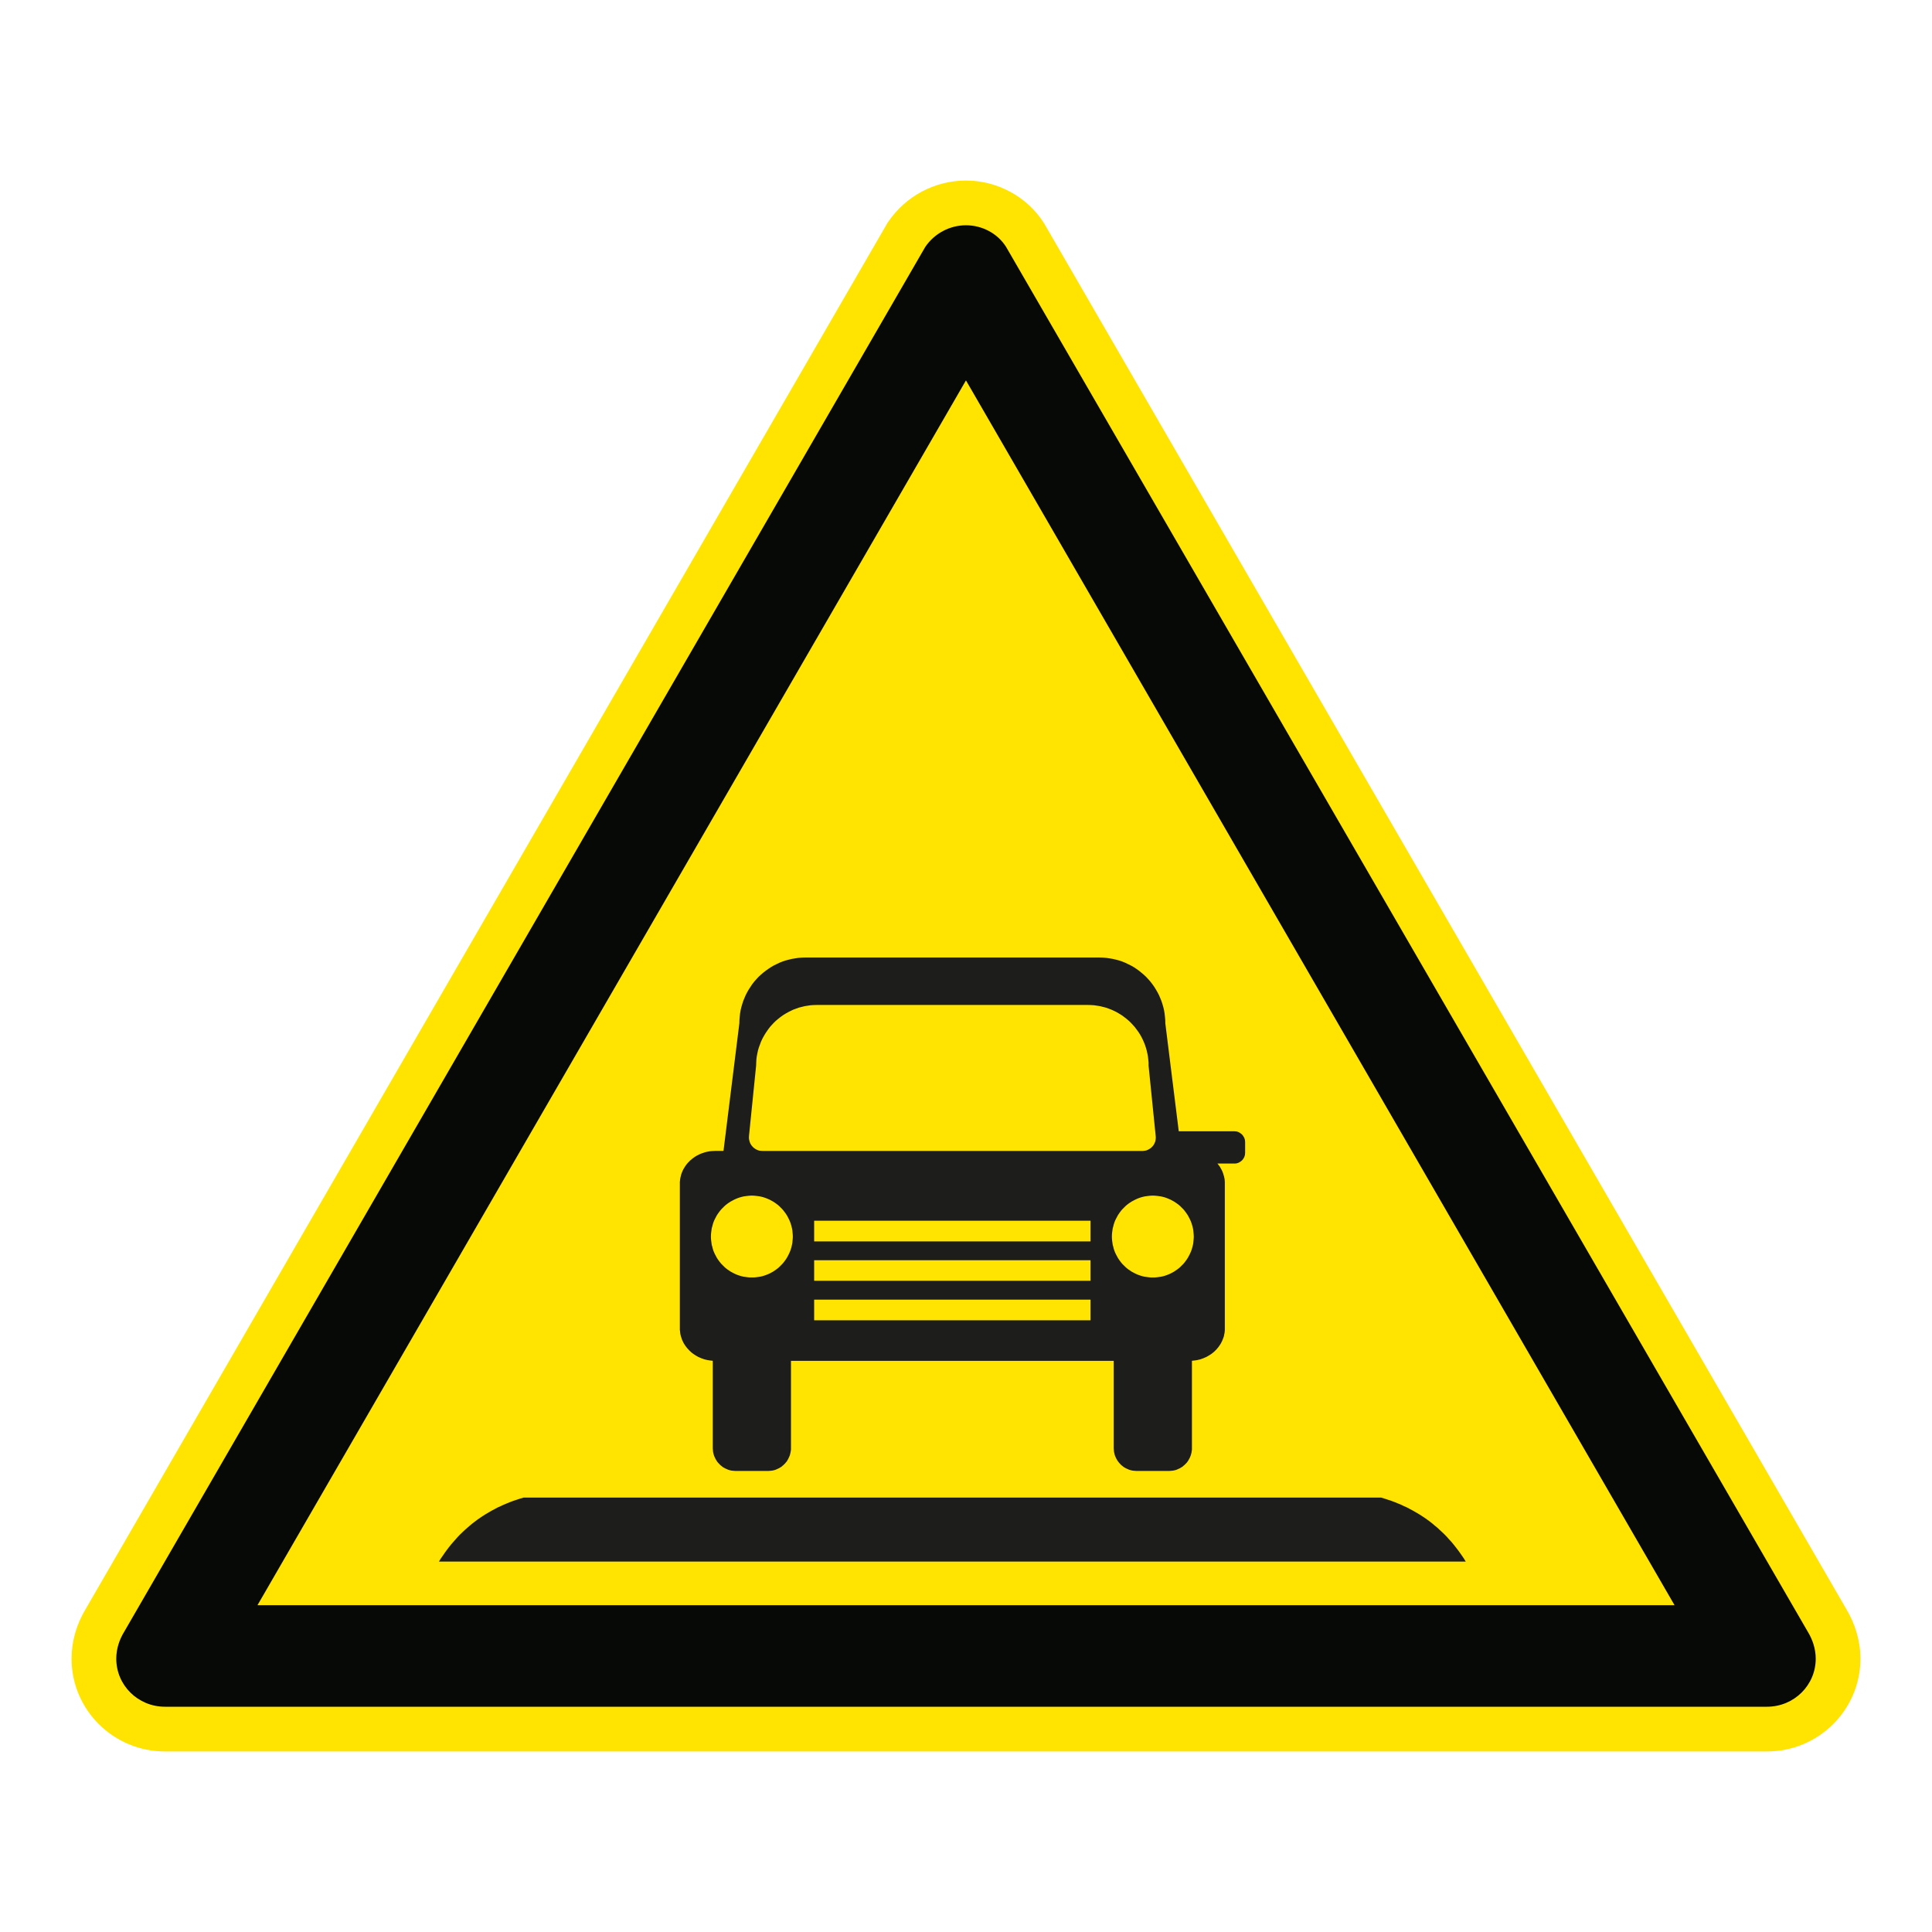
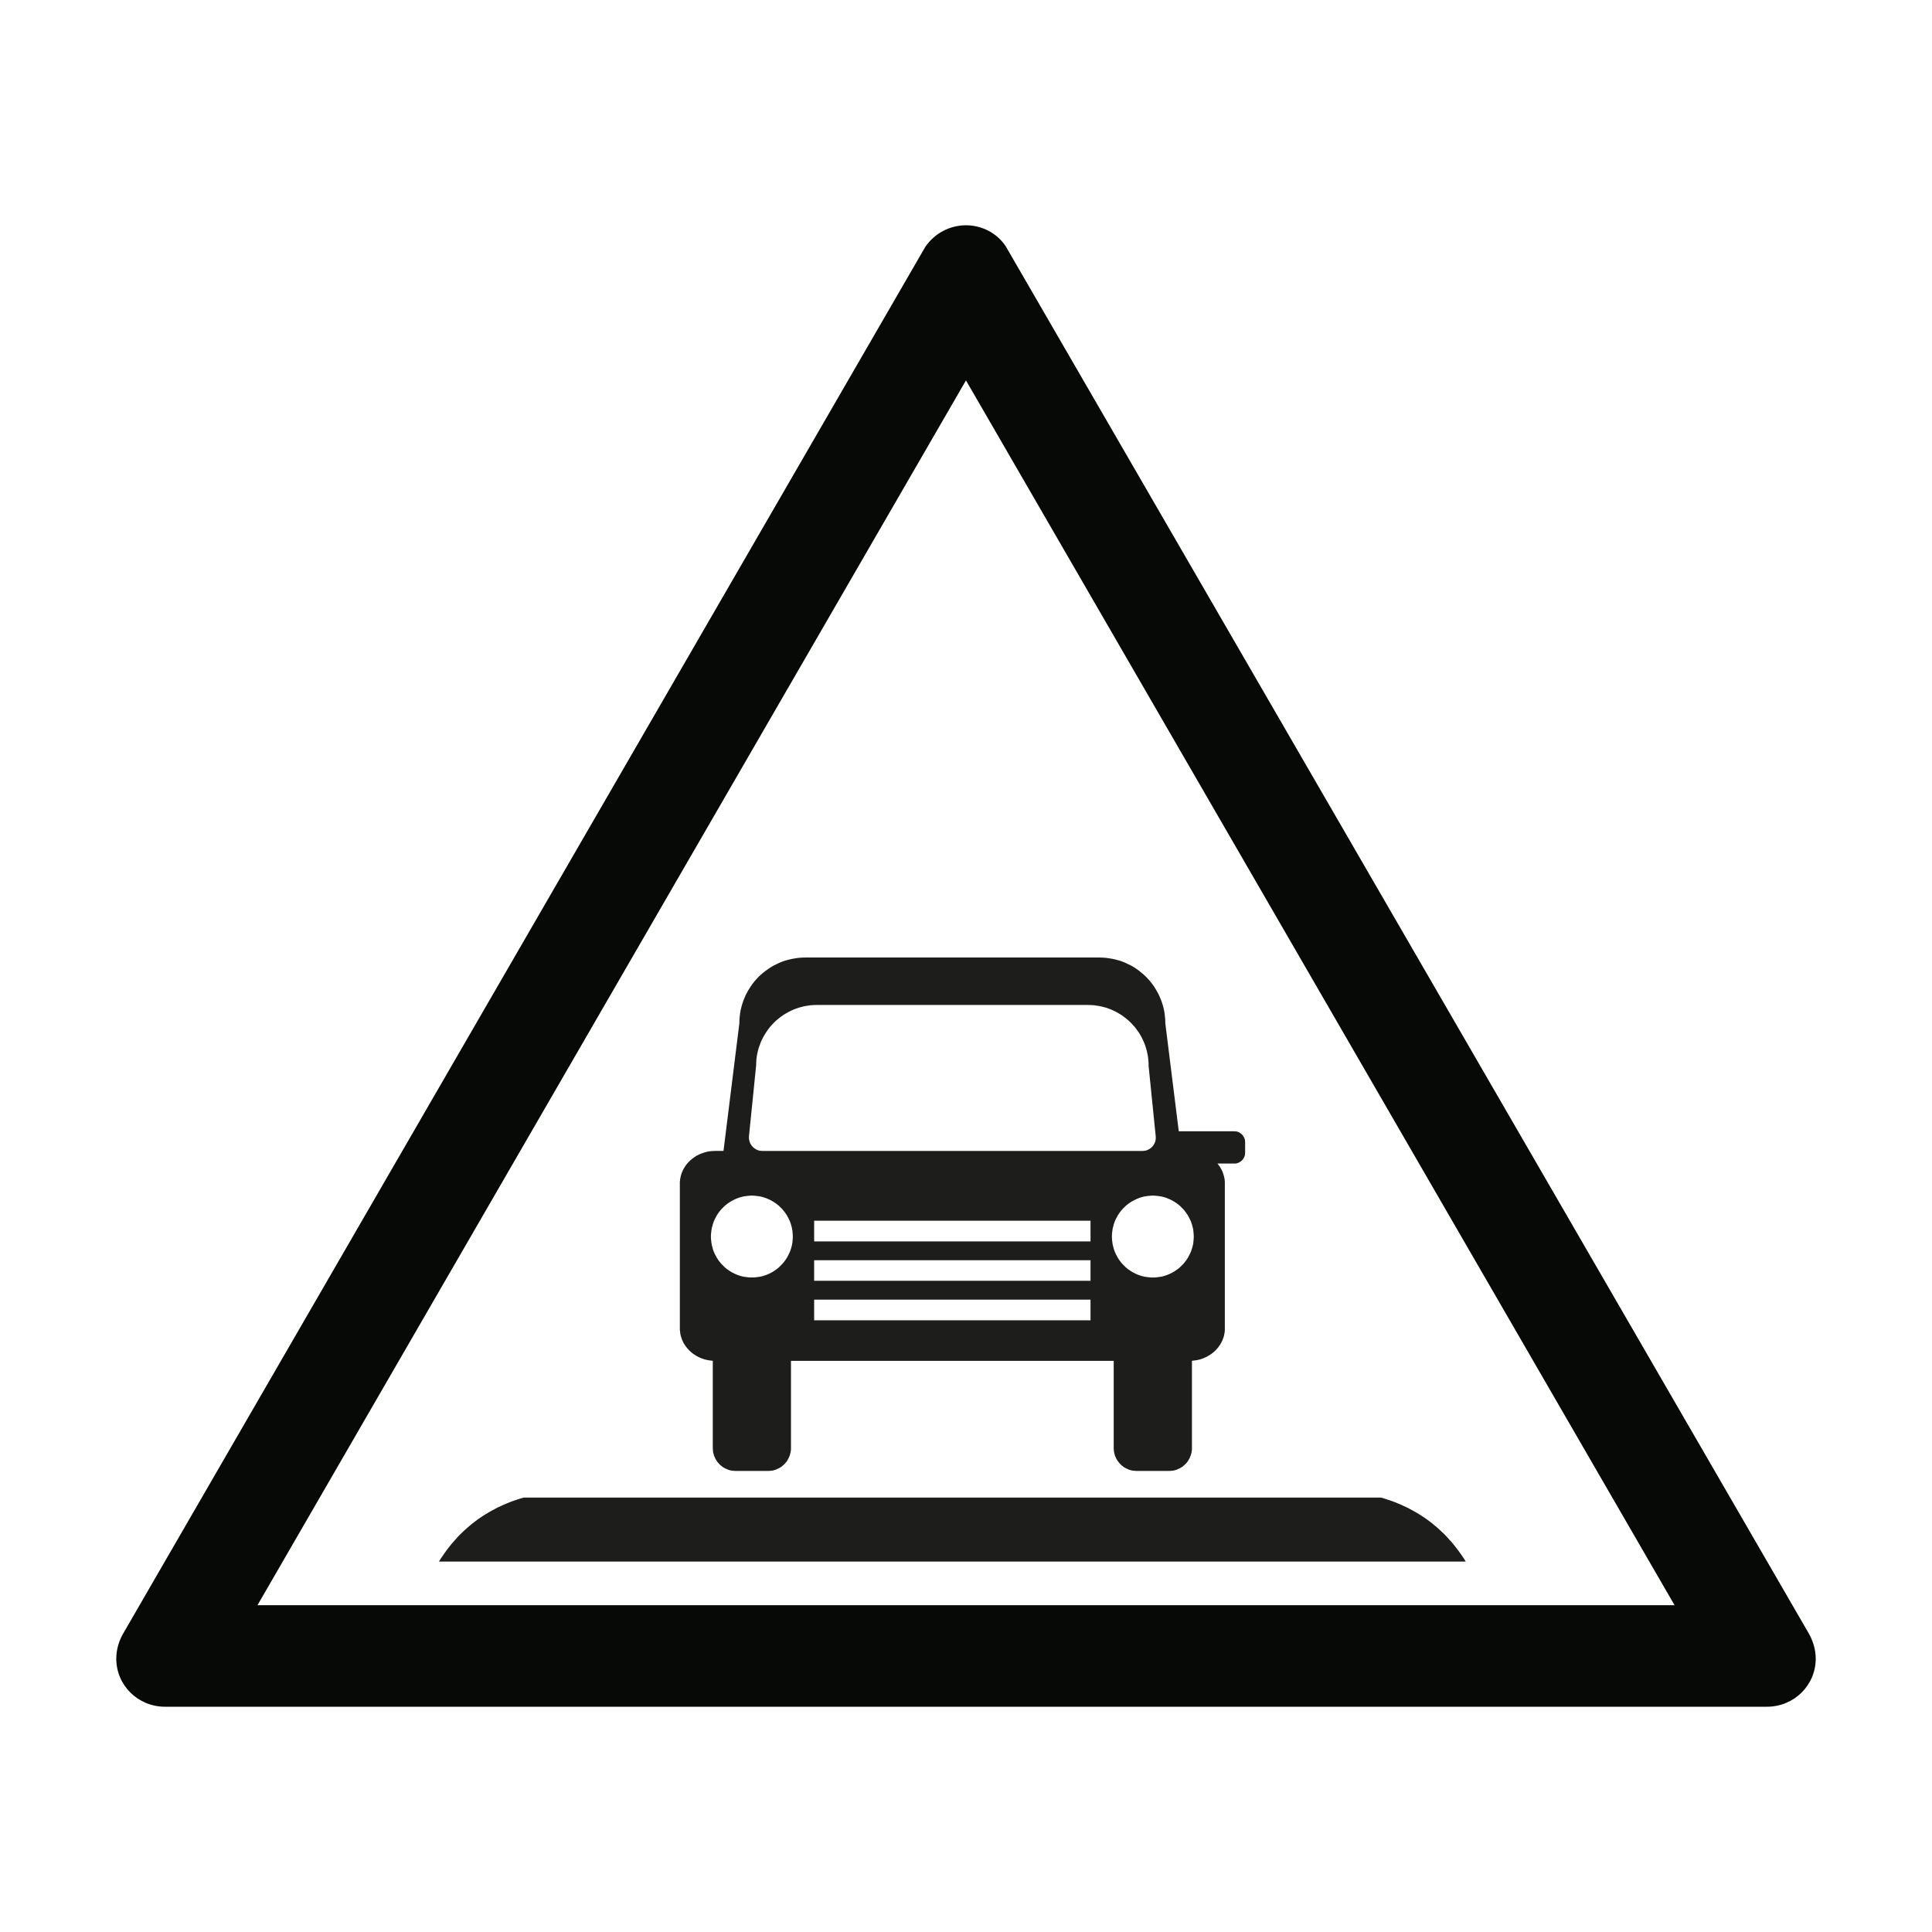
<svg xmlns="http://www.w3.org/2000/svg" viewBox="0 0 306.142 306.142">
  <g id="Calque_7" data-name="Calque 7">
-     <path d="M165.552,35.565l-.071-.122-.075-.119c-2.623-4.142-7.351-6.715-12.339-6.715-4.918,0-9.516,2.435-12.299,6.513l-.149.218-.132.228L13.603,254.92c-1.482,2.439-2.264,5.173-2.264,7.915,0,8.105,6.641,14.699,14.804,14.699h253.846c8.168,0,14.814-6.594,14.814-14.699,0-2.72-.78-5.451-2.258-7.902L165.552,35.565Z" style="fill: #ffe401;" />
-   </g>
+     </g>
  <g id="Calque_1" data-name="Calque 1">
    <g>
      <polygon points="231.964 246.957 231.651 246.501 231.333 246.046 231.011 245.606 230.667 245.162 230.332 244.739 229.997 244.33 229.624 243.932 229.277 243.533 228.907 243.151 228.528 242.788 228.142 242.434 227.763 242.08 227.348 241.739 226.953 241.404 226.542 241.082 226.118 240.773 225.694 240.476 225.251 240.183 224.811 239.906 224.355 239.641 223.899 239.377 223.43 239.128 222.959 238.876 222.474 238.66 221.977 238.42 221.48 238.219 220.979 238.013 220.462 237.821 219.933 237.646 219.404 237.471 218.862 237.308 218.097 237.308 215.913 237.308 212.503 237.308 208.069 237.308 202.822 237.308 196.95 237.308 190.638 237.308 184.1 237.308 177.521 237.308 171.101 237.308 165.05 237.308 159.542 237.308 154.785 237.308 150.98 237.308 148.311 237.308 146.982 237.308 146.969 237.308 146.912 237.308 146.765 237.308 146.513 237.308 146.118 237.308 145.528 237.308 144.753 237.308 143.727 237.308 142.519 237.308 140.214 237.308 136.972 237.308 132.915 237.308 128.257 237.308 123.131 237.308 117.718 237.308 112.178 237.308 106.673 237.308 101.369 237.308 96.421 237.308 92.009 237.308 88.295 237.308 85.436 237.308 83.6 237.308 82.953 237.308 82.404 237.471 81.879 237.646 81.349 237.821 80.836 238.013 80.335 238.219 79.842 238.42 79.338 238.66 78.85 238.876 78.385 239.128 77.913 239.377 77.457 239.641 77.001 239.906 76.565 240.183 76.125 240.476 75.691 240.773 75.283 241.082 74.859 241.404 74.46 241.739 74.062 242.08 73.663 242.434 73.284 242.788 72.905 243.151 72.538 243.533 72.185 243.932 71.834 244.33 71.48 244.739 71.142 245.162 70.804 245.606 70.482 246.046 70.173 246.501 69.851 246.957 69.558 247.442 143.727 247.442 146.982 247.442 232.254 247.442 231.964 246.957" style="fill: #1d1d1b;" />
      <path d="M107.785,211.219l.041.252.061.248.076.236.074.223.086.233.115.22.105.223.131.201.13.207.15.191.147.191.179.191.163.178.184.172.182.159.201.153.21.143.204.134.22.131.223.121.233.099.233.105.251.086.255.089.242.058.268.061.262.041.265.032.271.032v13.835l.01.175.016.191.013.175.028.178.045.176.048.172.054.178.073.16.076.166.07.143.092.163.099.15.09.143.114.134.121.131.118.121.118.128.131.102.15.121.127.102.147.086.163.089.146.074.166.07.175.079.163.058.172.044.175.045.181.025.172.016.191.016.172.013h5.145l.173-.013.191-.016.185-.016.172-.025.192-.045.162-.044.172-.058.163-.079.159-.07.166-.074.147-.089.146-.086.147-.102.127-.121.134-.102.121-.128.131-.121.102-.131.121-.134.099-.143.089-.15.089-.163.07-.143.077-.166.07-.16.064-.178.038-.172.047-.176.032-.178.029-.175.013-.191v-14.001h51.141v13.825l.013.175.013.191.016.175.032.178.044.176.042.172.057.178.073.16.077.166.07.143.089.163.102.15.105.143.102.134.115.131.118.121.118.128.134.102.147.121.131.102.146.086.163.089.147.074.166.07.172.079.163.058.179.044.178.045.173.025.175.016.188.016.182.013h5.138l.175-.013.195-.016.175-.016.175-.025.191-.045.16-.044.178-.058.163-.079.163-.07.16-.074.143-.089.15-.086.146-.102.127-.121.137-.102.118-.128.131-.121.118-.131.105-.134.099-.143.09-.15.086-.163.089-.143.058-.166.076-.16.058-.178.044-.172.048-.176.025-.178.029-.175.016-.191v-14.01l.265-.032.28-.032.261-.041.252-.061.261-.058.236-.089.251-.086.236-.105.233-.099.22-.121.22-.131.219-.134.207-.143.191-.153.192-.159.175-.172.179-.178.159-.191.163-.191.13-.191.147-.207.117-.201.118-.223.102-.22.089-.233.089-.223.074-.236.045-.248.057-.252.029-.249.016-.246v-23.401l-.016-.217-.016-.223-.045-.216-.042-.207-.06-.207-.057-.204-.074-.207-.07-.191-.092-.204-.105-.191-.099-.175-.102-.191-.134-.178-.115-.16-.15-.182h2.846l.178-.022.163-.048.159-.057.147-.074.134-.086.131-.093.134-.115.105-.118.099-.134.089-.147.074-.144.057-.166.048-.159.012-.179.016-.175v-1.674l-.016-.179-.012-.16-.048-.159-.057-.166-.074-.144-.089-.143-.099-.137-.105-.131-.134-.105-.131-.102-.134-.086-.147-.076-.159-.058-.163-.045-.178-.013-.172-.016h-8.798l-2.129-17.093-.013-.532-.048-.529-.057-.529-.089-.513-.118-.5-.146-.5-.16-.484-.192-.465-.204-.472-.239-.453-.249-.43-.264-.427-.296-.411-.306-.395-.338-.383-.338-.363-.367-.341-.383-.322-.382-.309-.411-.293-.421-.28-.443-.249-.456-.22-.453-.22-.475-.191-.485-.162-.497-.131-.513-.118-.514-.086-.516-.076-.529-.041-.542-.016h-46.614l-.533.016-.542.041-.513.076-.517.086-.494.118-.504.131-.487.162-.481.191-.453.22-.456.22-.427.249-.424.28-.414.293-.398.309-.379.322-.367.341-.338.363-.338.383-.313.395-.274.411-.28.427-.249.43-.236.453-.204.472-.191.465-.16.484-.146.5-.121.5-.086.513-.061.529-.041.529-.016.532-2.512,20.207h-1.336l-.277.013-.297.016-.277.029-.268.045-.274.057-.268.074-.248.089-.268.086-.249.105-.236.118-.233.115-.223.137-.217.147-.22.159-.191.163-.207.166-.178.188-.175.175-.172.204-.147.191-.15.22-.127.207-.137.233-.102.22-.102.236-.092.239-.07.245-.057.249-.061.265-.026.251-.032.265v23.443l.032.246.026.249ZM172.803,209.211h-43.793v-3.274h43.793v3.274ZM172.803,202.953h-43.793v-3.261h43.793v3.261ZM172.803,196.712h-43.793v-3.277h43.793v3.277ZM183.338,189.498l.322.041.319.048.325.073.306.086.296.105.293.121.296.128.277.15.262.147.265.172.252.176.252.191.233.207.22.223.223.22.204.236.188.249.178.249.175.261.15.28.143.281.134.277.118.297.102.309.086.306.077.309.057.325.028.319.029.328.016.338-.016.335-.029.325-.028.319-.057.328-.077.303-.086.312-.102.309-.118.29-.134.284-.143.277-.15.274-.175.271-.178.246-.188.248-.204.236-.223.22-.22.223-.233.207-.252.191-.252.172-.265.179-.262.147-.277.149-.296.128-.293.118-.296.102-.306.092-.325.07-.319.044-.322.044-.325.032h-.676l-.322-.032-.325-.044-.322-.044-.309-.07-.312-.092-.303-.102-.296-.118-.277-.128-.281-.149-.277-.147-.265-.179-.252-.172-.249-.191-.233-.207-.22-.223-.223-.22-.207-.236-.188-.248-.175-.246-.175-.271-.146-.274-.15-.277-.134-.284-.114-.29-.102-.309-.073-.312-.089-.303-.045-.328-.045-.319-.029-.325-.012-.335.012-.338.029-.328.045-.319.045-.325.089-.309.073-.306.102-.309.114-.297.134-.277.15-.281.146-.28.175-.261.175-.249.188-.249.207-.236.223-.22.22-.223.233-.207.249-.191.252-.176.265-.172.277-.147.281-.15.277-.128.296-.121.303-.105.312-.086.309-.073.322-.048.325-.041.322-.029.338-.016.338.016.325.029ZM118.681,180.031l1.132-11.167.019-.5.025-.484.06-.485.09-.468.102-.472.131-.453.166-.443.159-.44.191-.424.217-.411.239-.411.249-.382.265-.383.28-.37.303-.338.313-.335.335-.325.357-.293.363-.29.367-.268.398-.248.411-.236.411-.207.424-.204.44-.162.444-.163.459-.115.466-.118.472-.074.481-.073.485-.032.503-.012h42.939l.504.012.485.032.481.073.472.074.472.118.456.115.453.163.424.162.446.204.412.207.395.236.398.248.364.268.37.29.35.293.338.325.309.335.306.338.277.37.281.383.251.382.233.411.207.411.191.424.176.44.147.443.131.453.105.472.09.468.054.485.048.484v.5l1.129,11.167.016.216-.016.22-.026.204-.044.207-.077.191-.086.188-.102.178-.118.16-.146.15-.147.147-.163.114-.175.105-.191.102-.191.077-.207.044-.22.026-.105.016h-60.328l-.236-.016-.223-.026-.217-.06-.207-.089-.191-.102-.175-.121-.178-.131-.15-.163-.143-.163-.118-.184-.102-.191-.074-.207-.057-.207-.048-.22-.012-.233.012-.233ZM112.66,195.612l.032-.328.044-.319.044-.325.086-.309.079-.306.096-.309.118-.297.134-.277.146-.281.147-.28.175-.261.178-.249.191-.249.204-.236.223-.22.22-.223.233-.207.246-.191.252-.176.268-.172.277-.147.277-.15.281-.128.293-.121.309-.105.309-.086.306-.073.328-.048.322-.041.322-.029.335-.016.341.016.319.029.328.041.319.048.325.073.294.086.309.105.293.121.296.128.28.15.262.147.265.172.249.176.252.191.233.207.223.223.217.22.204.236.191.249.182.249.172.261.15.28.144.281.131.277.121.297.102.309.089.306.07.309.064.325.026.319.029.328.016.338-.016.335-.029.325-.026.319-.064.328-.07.303-.089.312-.102.309-.121.29-.131.284-.144.277-.15.274-.172.271-.182.246-.191.248-.204.236-.217.22-.223.223-.233.207-.252.191-.249.172-.265.179-.262.147-.28.149-.296.128-.293.118-.309.102-.294.092-.325.07-.319.044-.328.044-.319.032h-.675l-.322-.032-.322-.044-.328-.044-.306-.07-.309-.092-.309-.102-.293-.118-.281-.128-.277-.149-.277-.147-.268-.179-.252-.172-.246-.191-.233-.207-.22-.223-.223-.22-.204-.236-.191-.248-.178-.246-.175-.271-.147-.274-.146-.277-.134-.284-.118-.29-.096-.309-.079-.312-.086-.303-.044-.328-.044-.319-.032-.325-.01-.335.01-.338Z" style="fill: #1d1d1b;" />
    </g>
  </g>
  <g id="Calque_2" data-name="Calque 2">
    <path d="M159.419,39.116c-1.362-2.151-3.808-3.42-6.352-3.42-2.542,0-4.978,1.269-6.445,3.42L19.694,258.542c-.782,1.266-1.269,2.734-1.269,4.292,0,4.198,3.42,7.612,7.718,7.612h253.847c4.301,0,7.727-3.414,7.727-7.612,0-1.558-.497-3.026-1.269-4.292L159.419,39.116ZM265.342,254.357H40.806l.005-.009h-.005l107.77-186.309,4.49-7.763,4.491,7.763,107.785,186.309h-.005l.005.009Z" style="fill: #070907;" />
  </g>
</svg>